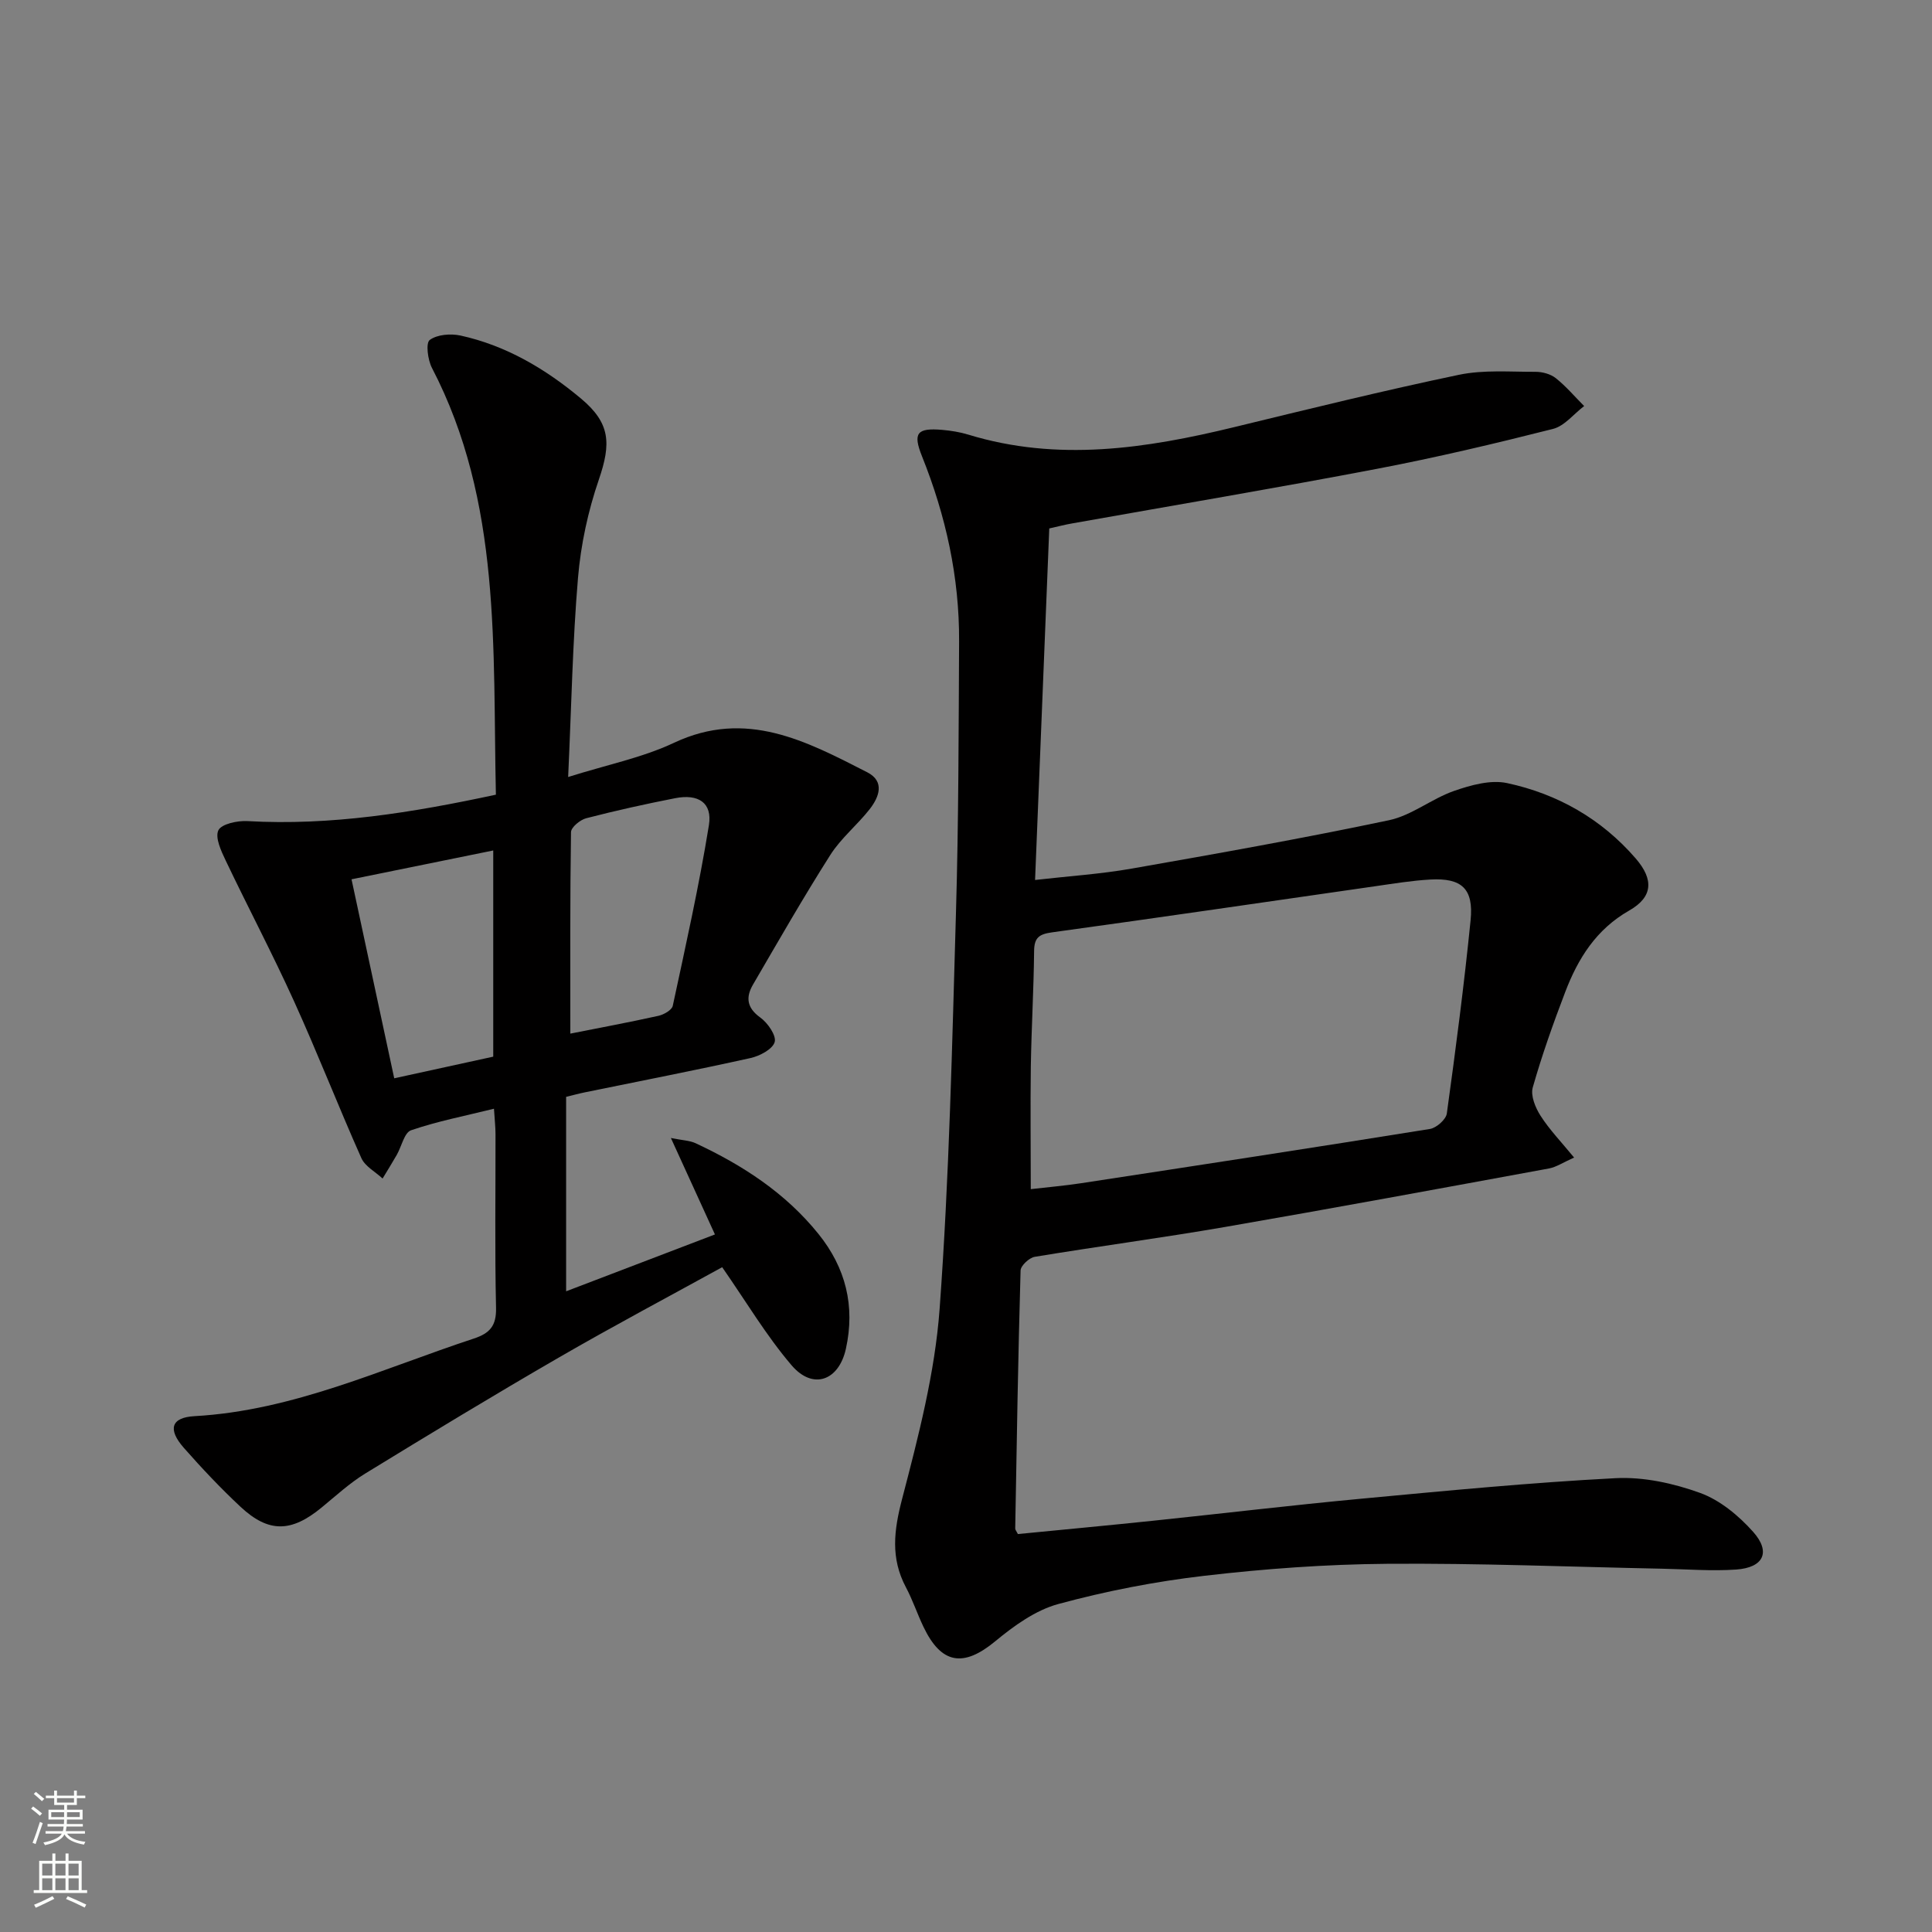
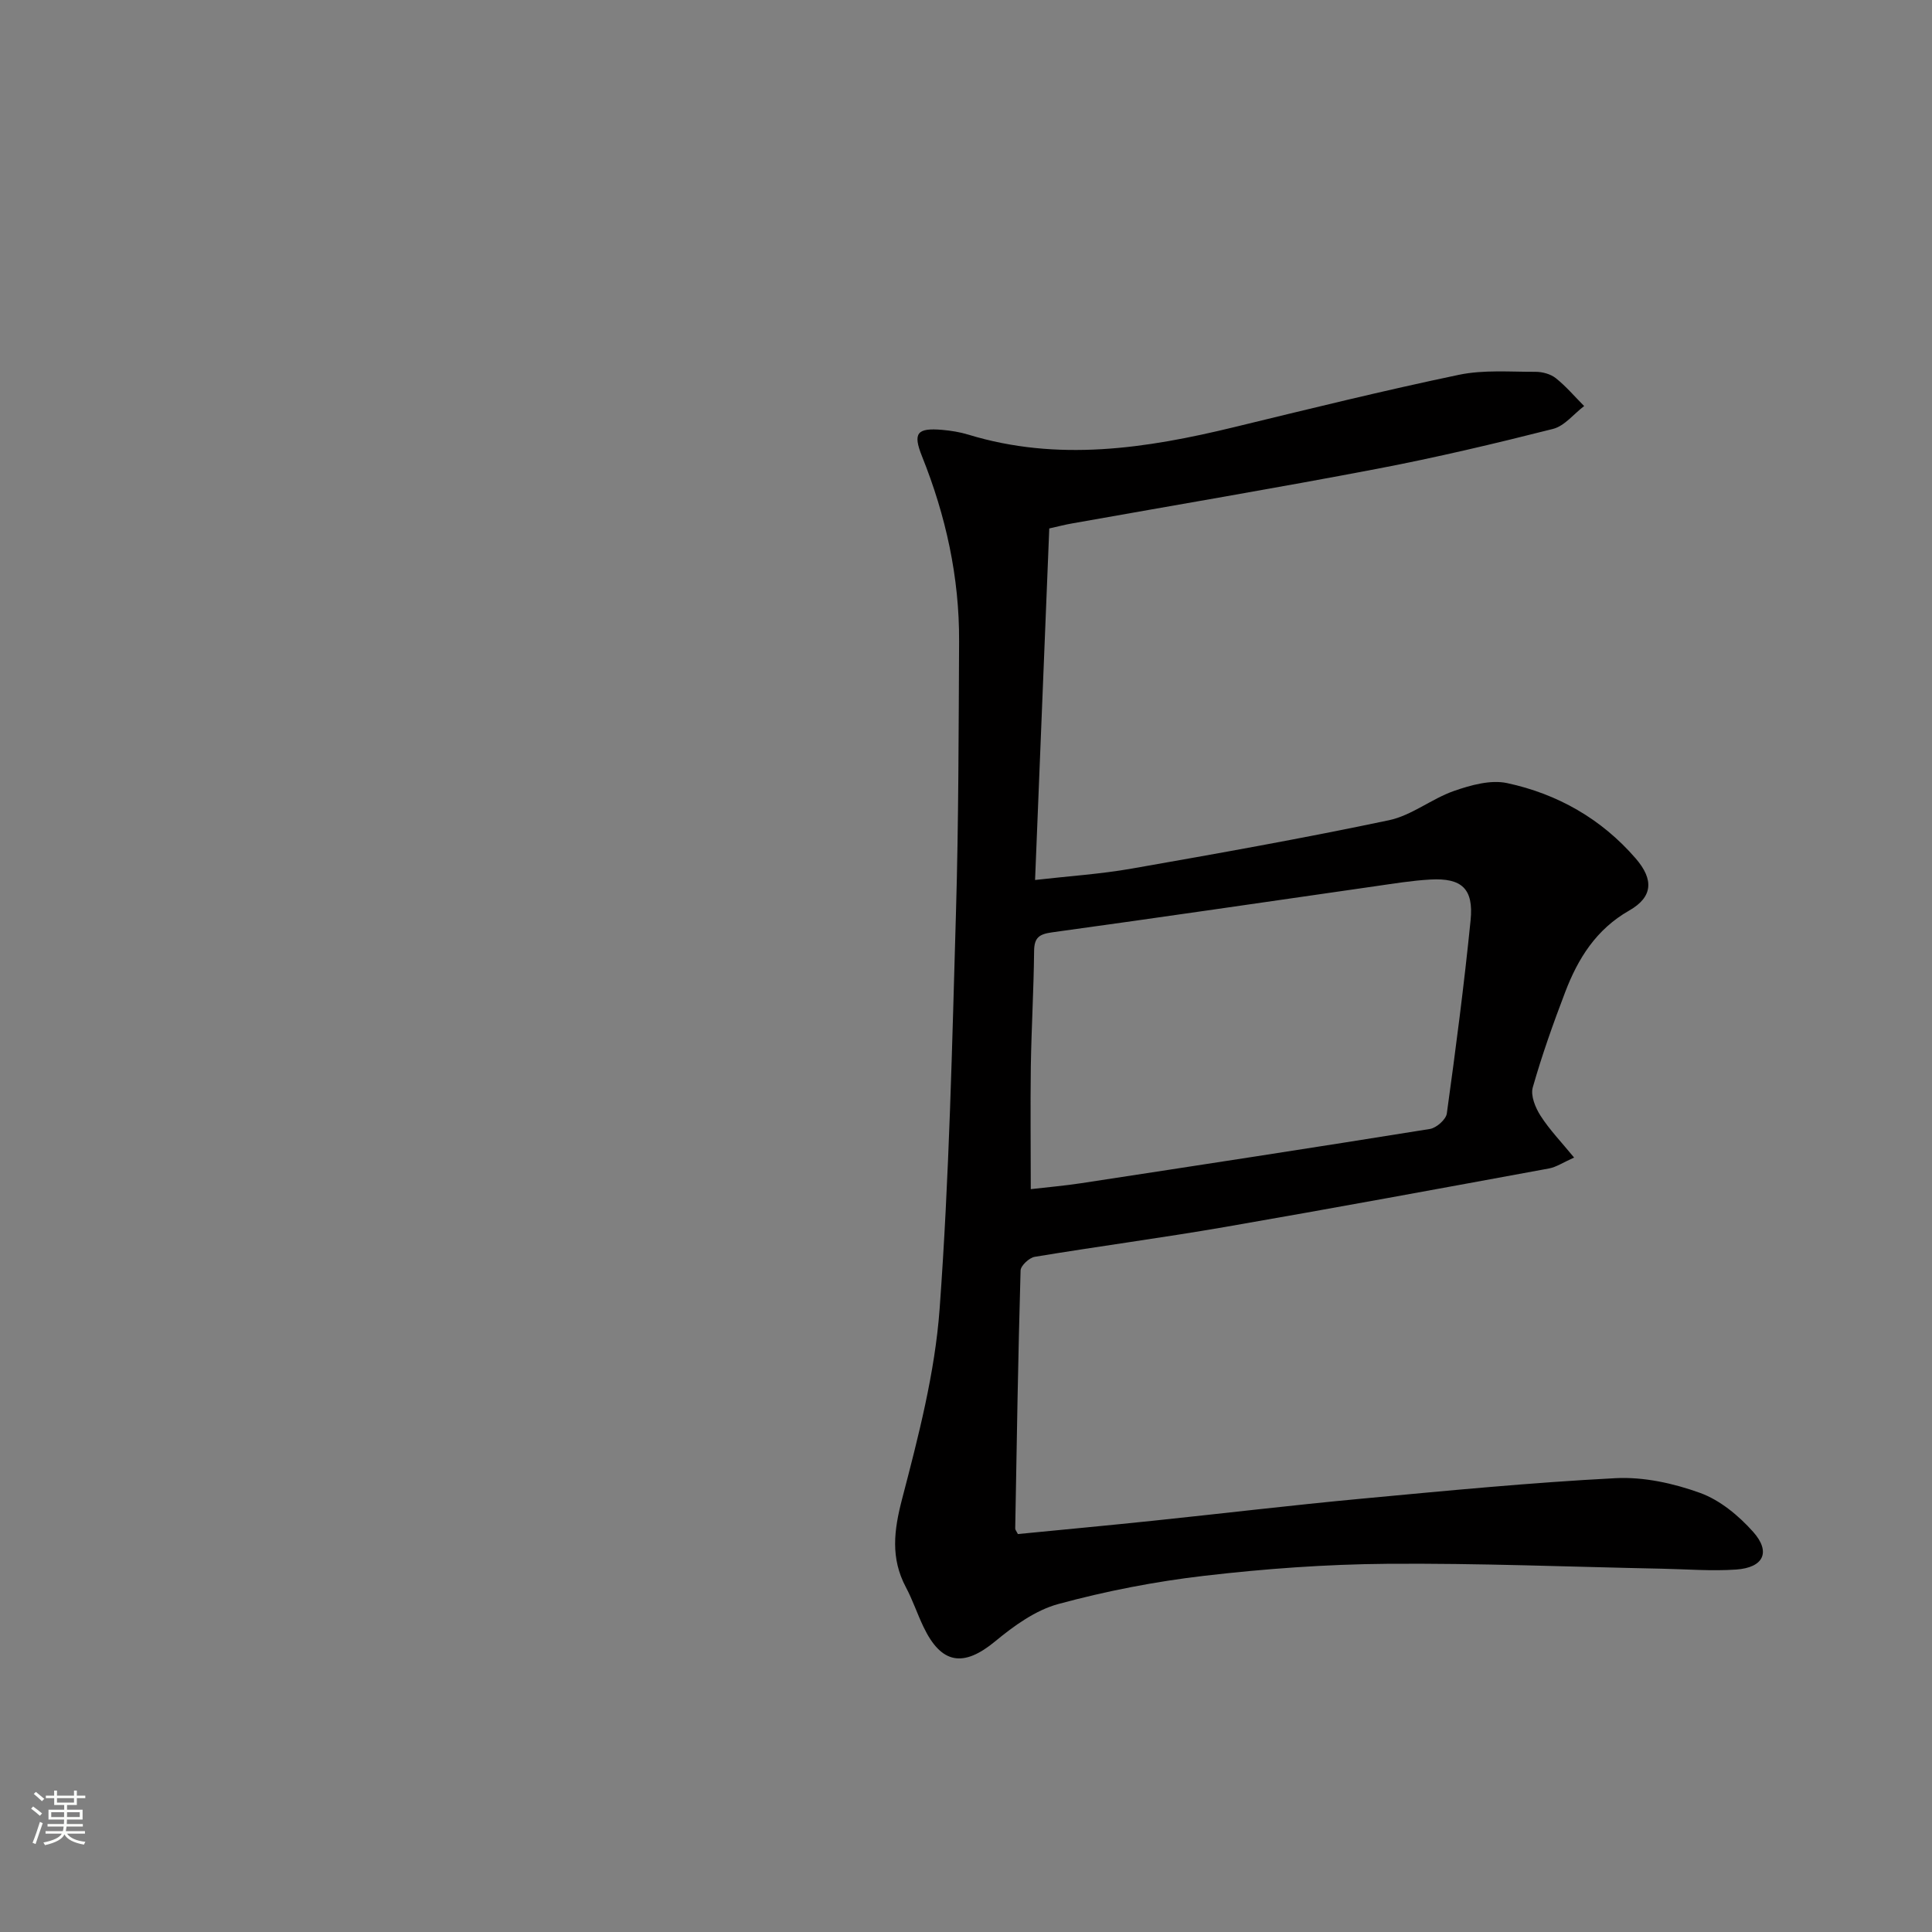
<svg xmlns="http://www.w3.org/2000/svg" enable-background="new 0 0 400 400" viewBox="0 0 400 400">
  <rect x="0" y="0" width="400" height="400" fill="#808080" stroke="none" />
  <path d="m217.24 109.41c-.98 24.3-1.94 48.17-2.94 72.78 6.97-.8 13.56-1.22 20.03-2.36 17.79-3.12 35.58-6.29 53.24-10.01 4.7-.99 8.84-4.45 13.48-6.07 3.46-1.2 7.56-2.35 10.97-1.62 10.46 2.24 19.56 7.42 26.64 15.61 3.8 4.39 3.52 8-1.34 10.77-6.85 3.9-10.61 9.94-13.26 16.88-2.48 6.5-4.82 13.07-6.72 19.76-.48 1.7.55 4.21 1.63 5.88 1.84 2.87 4.26 5.38 6.93 8.63-2.29 1.02-3.69 1.98-5.21 2.26-22.36 4.11-44.71 8.24-67.11 12.12-13.08 2.26-26.24 4-39.34 6.17-1.15.19-2.91 1.83-2.94 2.83-.51 17.8-.8 35.6-1.11 53.41-.01.29.27.58.55 1.16 9.27-.91 18.65-1.78 28.02-2.76 14.37-1.5 28.72-3.22 43.1-4.56 17.53-1.64 35.06-3.34 52.63-4.25 5.8-.3 11.98 1.06 17.49 3.05 4.12 1.49 8 4.71 10.98 8.05 3.74 4.19 2.17 7.43-3.53 7.82-5.12.35-10.3-.08-15.46-.18-18.94-.38-37.89-1.16-56.82-1.01-12.61.1-25.27 1.02-37.8 2.48-10.17 1.18-20.34 3.16-30.22 5.84-4.73 1.28-9.21 4.52-13.09 7.73-6.55 5.41-11.14 4.77-14.85-3.01-1.29-2.7-2.24-5.57-3.64-8.2-3.19-6.01-2.48-11.74-.79-18.23 3.38-12.95 6.81-26.14 7.78-39.41 2-27.35 2.59-54.82 3.39-82.25.54-18.63.54-37.27.64-55.91.07-13.29-2.74-26.03-7.68-38.34-1.93-4.82-1.05-5.92 4.19-5.47 1.81.16 3.65.45 5.38.98 18.54 5.67 36.81 2.89 55.08-1.55 15.47-3.76 30.93-7.57 46.51-10.83 5.12-1.07 10.58-.6 15.88-.62 1.42 0 3.11.46 4.19 1.32 2.13 1.7 3.92 3.82 5.86 5.77-2.14 1.62-4.05 4.12-6.44 4.73-12.05 3.05-24.17 5.92-36.37 8.25-21 4.01-42.09 7.56-63.15 11.31-1.47.25-2.91.63-4.78 1.05zm-3.83 136.79c3.61-.42 7.04-.71 10.43-1.23 24.08-3.68 48.16-7.36 72.21-11.23 1.35-.22 3.33-1.96 3.5-3.21 1.84-13.31 3.58-26.63 4.92-40 .66-6.54-1.84-8.8-8.35-8.43-3.8.21-7.58.84-11.36 1.38-22.3 3.2-44.6 6.48-66.92 9.55-2.7.37-3.71 1.08-3.74 3.87-.08 7.97-.55 15.93-.68 23.9-.11 8.27-.01 16.54-.01 25.4z" fill="#010000" />
-   <path d="m102.67 164.53c-.68-30.4 1.22-60.55-13.24-88.36-.87-1.67-1.31-5.15-.46-5.78 1.54-1.14 4.33-1.36 6.37-.92 9.45 2.07 17.61 6.91 24.94 13.04 6.1 5.1 6.27 9.29 3.71 16.77-2.24 6.52-3.74 13.47-4.32 20.34-1.12 13.23-1.36 26.54-2.04 41.25 8.01-2.53 15.34-3.99 21.91-7.08 14.94-7.04 27.41-.33 40.01 6.1 3.69 1.89 2.48 5.12.5 7.65-2.56 3.27-5.92 5.98-8.13 9.45-5.59 8.79-10.77 17.85-16.02 26.86-1.51 2.59-1.32 4.78 1.5 6.81 1.54 1.1 3.37 3.74 2.99 5.08-.43 1.49-3.1 2.9-5.02 3.32-11.35 2.52-22.76 4.74-34.15 7.07-1.29.26-2.57.61-4.01.96v40.26c10.34-3.95 20.16-7.7 30.81-11.77-3.09-6.77-5.85-12.81-9.12-19.97 2.44.49 3.89.52 5.09 1.07 9.75 4.54 18.63 10.31 25.46 18.79 5.64 7 7.64 14.93 5.68 23.8-1.46 6.58-6.81 8.57-11.23 3.41-5.24-6.13-9.41-13.18-14.38-20.32-10.82 5.96-22.39 12.09-33.71 18.64-13.53 7.82-26.89 15.93-40.21 24.09-3.23 1.98-6.08 4.62-9.03 7.04-6.26 5.15-10.95 5.27-16.78-.17-4.12-3.85-8.01-7.98-11.74-12.21-3.36-3.83-2.64-6.28 2.23-6.55 20.49-1.15 38.81-9.81 57.83-16.07 3.3-1.09 4.67-2.63 4.59-6.33-.27-11.99-.09-23.99-.11-35.99 0-1.46-.17-2.91-.32-5.26-6.06 1.5-11.74 2.6-17.16 4.46-1.4.48-1.97 3.35-2.96 5.09-.95 1.65-1.95 3.27-2.94 4.9-1.5-1.4-3.63-2.51-4.4-4.24-4.79-10.76-9.07-21.76-13.94-32.48-4.45-9.81-9.49-19.35-14.12-29.07-.95-1.99-2.26-4.77-1.54-6.3.63-1.32 3.95-2.03 6.02-1.91 17.25.98 34.08-1.74 51.44-5.47zm15.41 49.47c5.89-1.17 12.08-2.32 18.22-3.68 1.13-.25 2.8-1.19 2.99-2.08 2.67-12.42 5.45-24.84 7.48-37.38.75-4.65-2.16-6.55-7-5.6-6.17 1.21-12.32 2.57-18.41 4.15-1.26.33-3.12 1.87-3.14 2.87-.21 13.76-.14 27.52-.14 41.72zm-15.96 4.77c0-14.7 0-28.55 0-42.69-9.99 2.03-19.47 3.96-29.34 5.97 3.01 14.04 5.88 27.4 8.84 41.2 7.34-1.61 13.93-3.04 20.5-4.48z" fill="#010000" />
  <g fill="#fbfcfa">
    <path d="m6.44 374.46.42-.45c.65.47 1.27.95 1.85 1.44l-.45.49c-.65-.56-1.25-1.06-1.82-1.48m.93 7.33-.63-.26c.55-1.36 1.05-2.8 1.52-4.33.19.1.38.19.59.27-.46 1.29-.95 2.73-1.48 4.32m-.38-10.38.44-.42c.43.34 1.01.82 1.74 1.44l-.49.49c-.53-.51-1.09-1.01-1.69-1.51m2.5.35h1.72v-1.04h.59v1.04h3.52v-1.04h.59v1.04h1.75v.53h-1.75v1.42h-2.03v.97h3.22v2.03h-3.24c0 .35-.01.66-.03.93h3.32v.53h-3.37c-.03.27-.08.58-.15.94h3.96v.53h-3.71c.67.92 1.93 1.48 3.79 1.68-.13.24-.23.44-.29.59-2.13-.38-3.48-1.08-4.04-2.12-.43.97-1.77 1.72-4.03 2.23-.09-.19-.2-.37-.33-.55 2.1-.42 3.37-1.03 3.81-1.83h-3.36v-.53h3.58c.08-.29.13-.61.16-.94h-3.33v-.53h3.39c.02-.27.04-.58.04-.93h-3.23v-2.03h3.25v-.97h-2.07v-1.42h-1.73zm1.12 3.44v1h2.65c.01-.3.02-.44.01-.4v-.25-.35zm1.19-2h3.52v-.91h-3.52zm4.71 2h-2.63v.59c0 .15-.01.28-.01.4h2.64z" />
-     <path d="m13.56 383.74h.63v1.52h2.72v6.07h1.13v.6h-11.06v-.6h1.13v-6.07h2.73v-1.52h.63v1.52h2.1v-1.52zm-2.69 8.83.38.56c-1.24.63-2.53 1.25-3.85 1.85-.1-.21-.21-.42-.34-.63 1.36-.55 2.63-1.15 3.81-1.78m-2.13-4.27h2.1v-2.45h-2.1zm0 3.04h2.1v-2.46h-2.1zm2.72-3.04h2.1v-2.45h-2.1zm0 3.04h2.1v-2.46h-2.1zm6.07 3.6c-1.41-.71-2.7-1.3-3.86-1.78l.35-.56c1.45.62 2.75 1.19 3.84 1.72zm-1.25-9.09h-2.1v2.45h2.1zm-2.09 5.49h2.1v-2.46h-2.1z" />
  </g>
</svg>